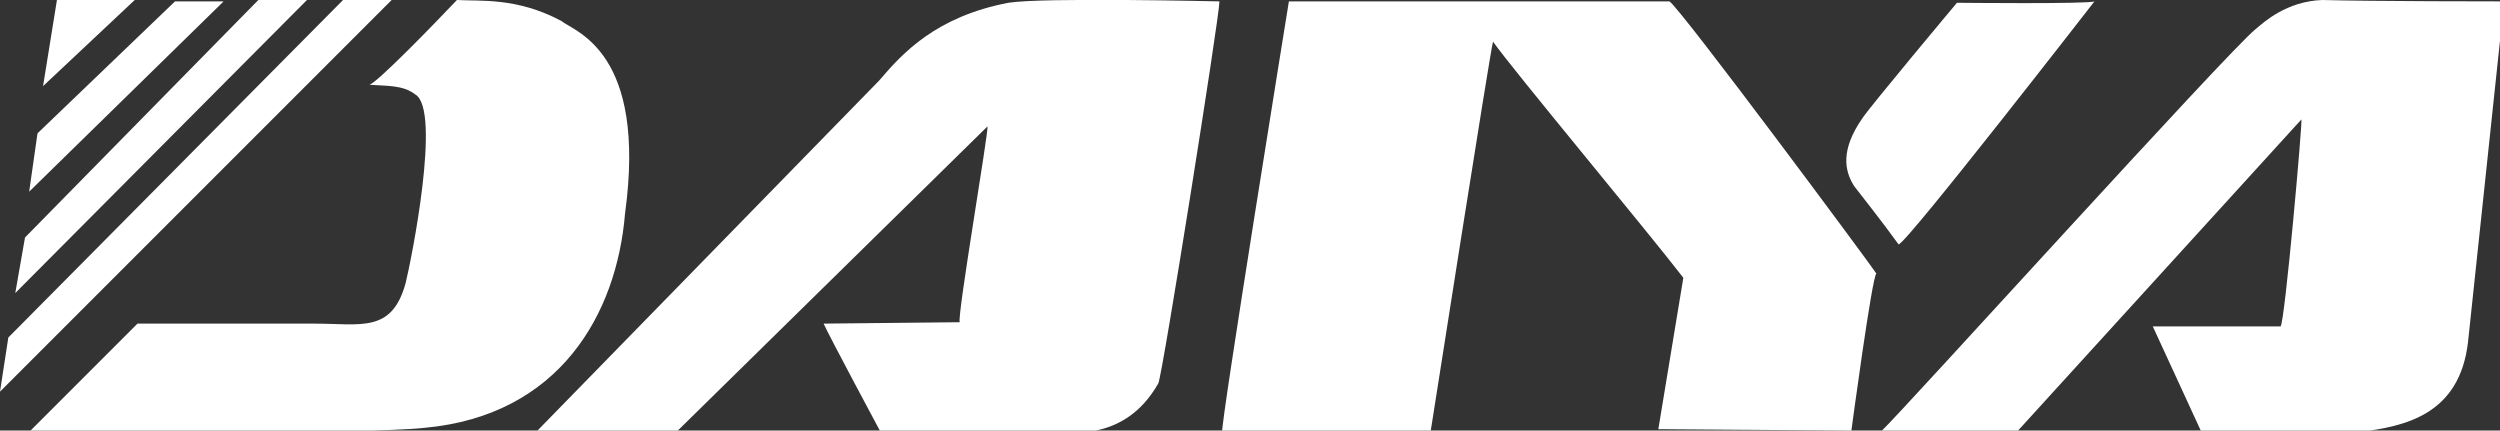
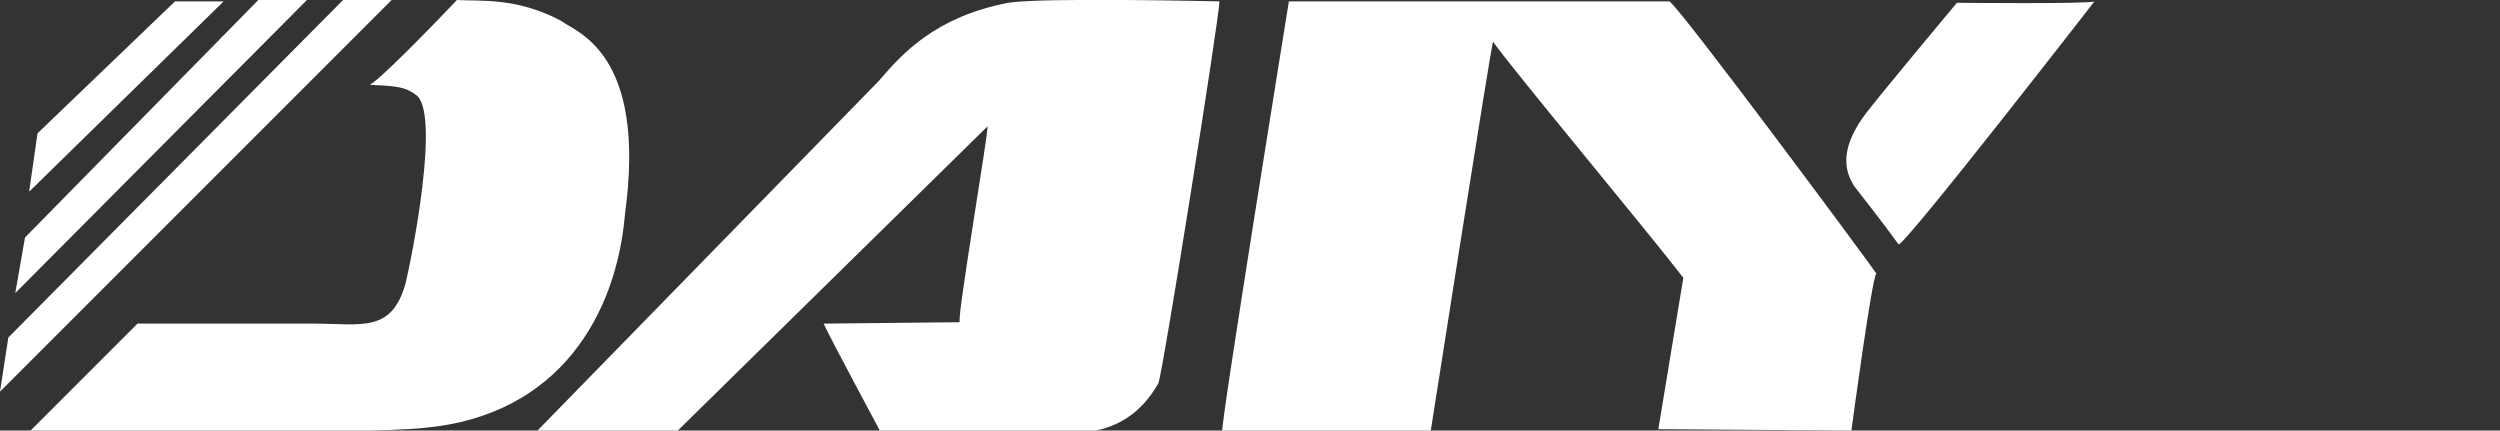
<svg xmlns="http://www.w3.org/2000/svg" version="1.1" x="0px" y="0px" width="180px" height="31px" viewBox="0 0 180 31" enable-background="new 0 0 180 31" xml:space="preserve">
  <rect x="0" y="0" width="180" height="31" fill="#333333" stroke="none" />
  <defs>
</defs>
  <path fill="#FFFFFF" d="M150.8,0.1c0,0-13.5,17.4-14.1,17.5c-1-1.4-3.2-4.2-3.2-4.2c-0.7-1.1-1-2.6,0.6-4.9c0.6-0.9,6.8-8.3,6.8-8.3  S150.4,0.3,150.8,0.1" />
-   <path fill="#FFFFFF" d="M180.3,0.1l-2.6,24.5c-0.6,5.3-4.6,6.1-7.8,6.5h-11.4l-3.5-7.6h9.2c0.3-0.2,1.6-14.9,1.5-14.9l-20.4,22.4  l-9.8,0c1.4-1.3,25-27.4,26.9-28.9c0.6-0.5,2.2-2,4.8-2.1C170.6,0.1,180.3,0.1,180.3,0.1" />
  <path fill="#FFFFFF" d="M120.2,0.1c0.8,0.5,14.6,19.1,14.9,19.6c-0.3,0.1-1.8,11.3-1.8,11.3l-13.9-0.1l1.8-10.9  C118.5,16.5,108.9,5,107.5,3c-0.1,0-4.5,28.1-4.5,28.1H88c-0.2-0.1,4.8-31,4.8-31L120.2,0.1z" />
  <path fill="#FFFFFF" d="M40.4,1.5L40.4,1.5c1,0.8,6.2,2.2,4.6,13.9c-0.6,7.2-4.7,14.5-14.4,15.4c-4.4,0.5-28.5,0.3-28.5,0.3l7.8-7.8  c0,0,12.6,0,12.7,0c3.4,0,5.6,0.7,6.6-2.9c0.4-1.6,2.6-12.5,0.7-13.6c-0.9-0.7-2.1-0.6-3.3-0.7C27.1,6,31.1,1.9,32.9,0  C34.6,0.1,37.2-0.2,40.4,1.5" />
  <path fill="#FFFFFF" d="M87.8,0.1c0,1.1-4.1,26.9-4.4,27.5c-2.5,4.4-6.7,3.5-8.4,3.5H63.4c0,0-3.7-6.9-4.1-7.8l9.8-0.1  c-0.2-0.4,2.1-13.8,2-14.1l-22.4,22c0,0-9.9-0.1-10-0.1L63.3,5.8c1.7-2,4.1-4.6,9.3-5.6C75.1-0.2,87.7,0.1,87.8,0.1" />
-   <polygon fill="#FFFFFF" points="9.7,0 3.1,6.2 4.1,0 " />
  <polygon fill="#FFFFFF" points="16.1,0.1 2.1,13.8 2.7,9.6 12.6,0.1 " />
  <path fill="#FFFFFF" d="M22.1,0c0,0-20.9,21-21,21.1l0.7-4L18.6,0H22.1z" />
  <polygon fill="#FFFFFF" points="28.2,0 0,28.2 0.6,24.3 24.7,0 " />
</svg>